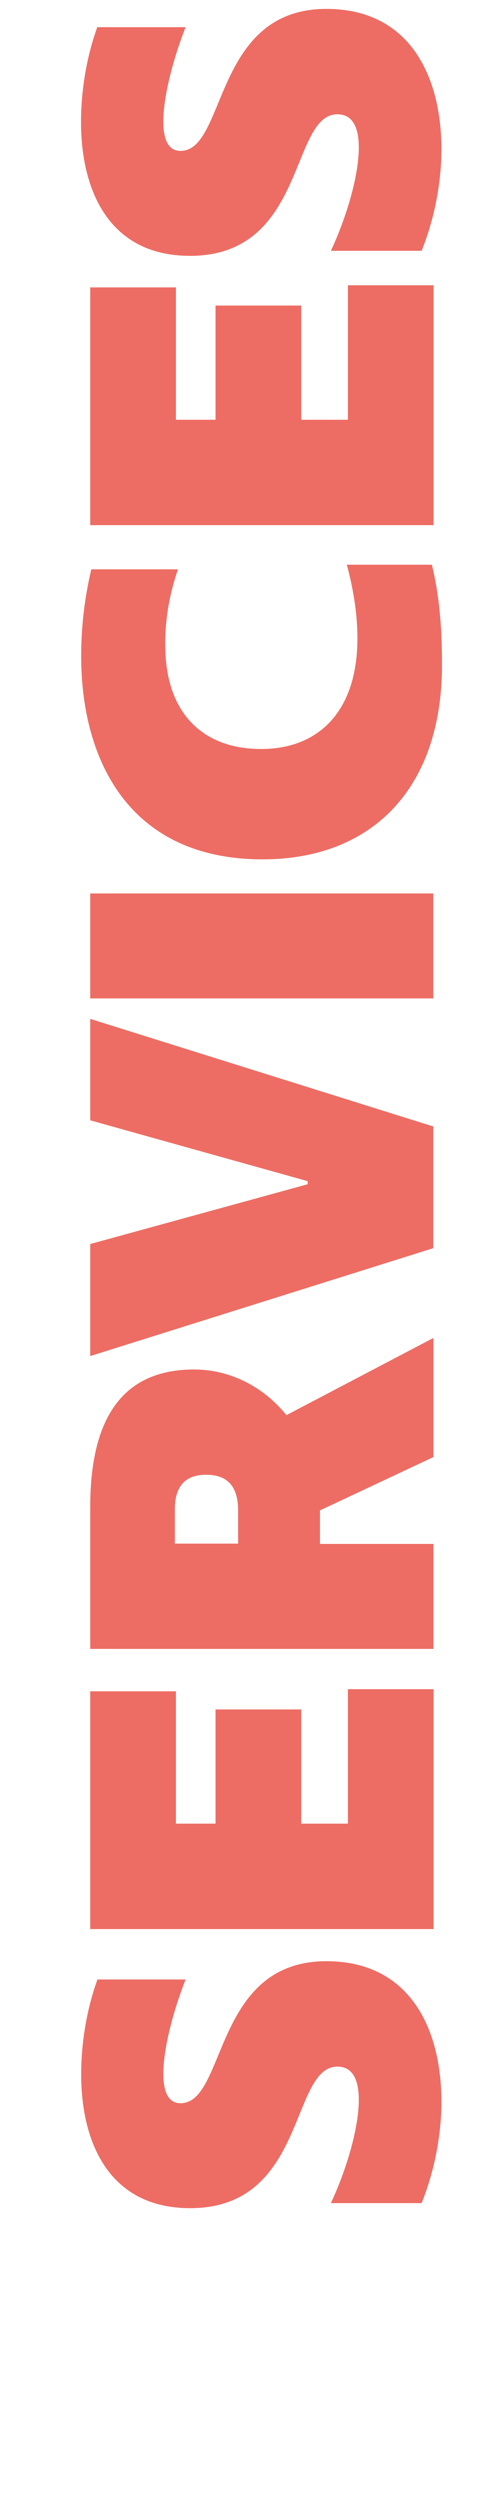
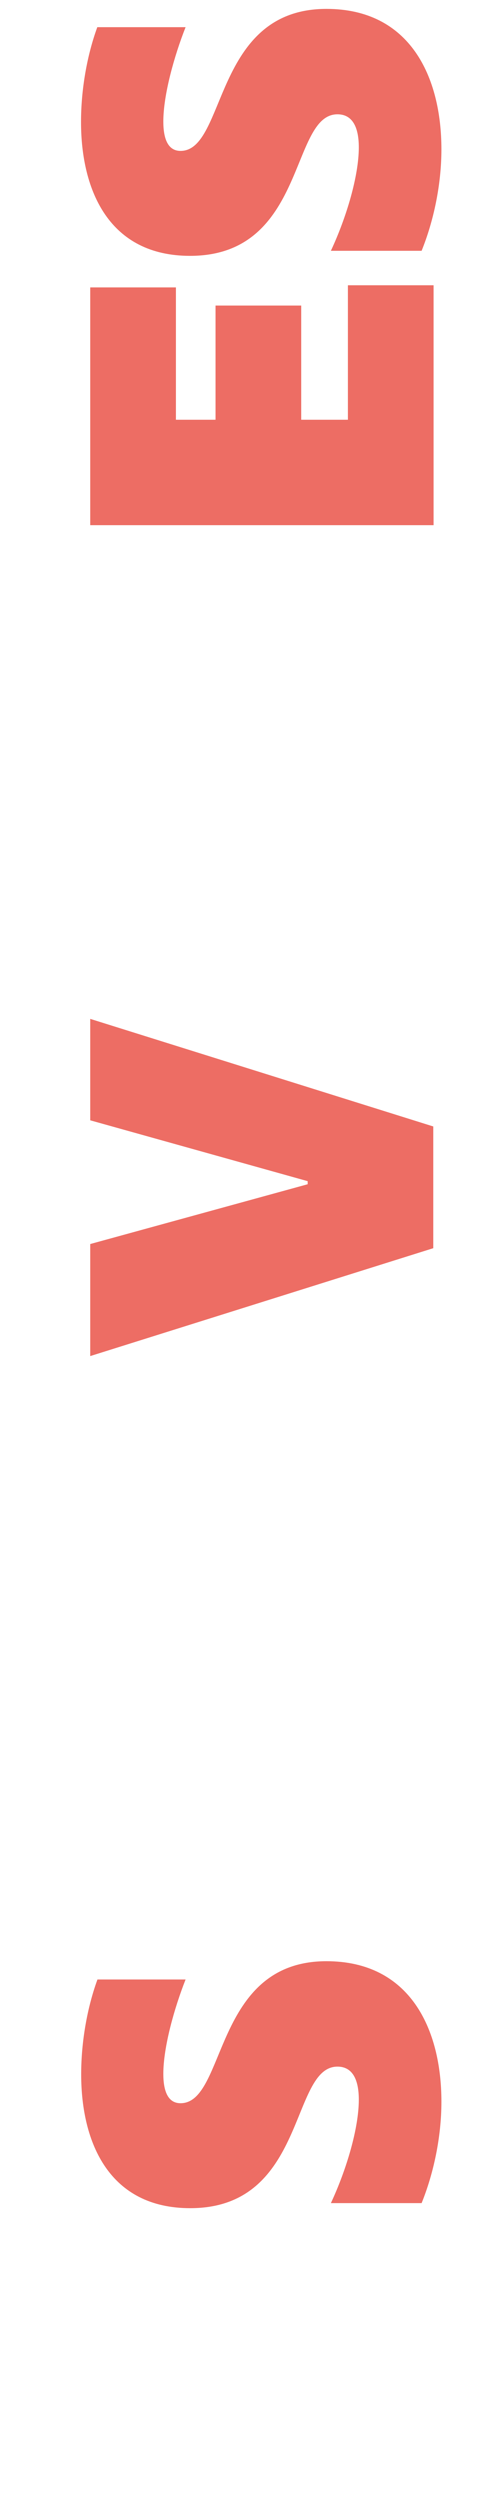
<svg xmlns="http://www.w3.org/2000/svg" id="Ebene_1" version="1.1" viewBox="0 0 216 1131">
  <defs>
    <style>
      .st0 {
        fill: #ed6d64;
      }
    </style>
  </defs>
  <g id="Ebene_1-2">
    <path class="st0" d="M84.04,895.51c-5.08,12.86-10.08,30.52-10.08,42.69,0,7.79,2.09,13.28,7.79,13.28,20.86,0,14.67-64.25,66.06-64.25,37.9,0,52.08,30.73,52.08,63.55,0,15.85-3.48,32.33-8.97,45.89h-41.09c7.09-15.16,12.65-33.93,12.65-46.8,0-8.97-2.78-14.95-9.67-14.95-21.49,0-13.91,64.04-66.68,64.04-36.5,0-49.37-29.34-49.37-60.56,0-14.95,2.78-30.32,7.37-42.9h39.91Z" />
-     <path class="st0" d="M40.86,872.77v-107.64h38.8v59.87h17.94v-51.66h38.8v51.66h21.14v-60.84h38.8v108.54H40.86v.07Z" />
-     <path class="st0" d="M196.27,659.17l-51.38,24.13v15.16h51.38v47.49H40.86v-64.25c0-45.2,18.57-62.16,47.07-62.16,16.55,0,31.64,8.07,41.79,20.65l66.54-34.91v53.96-.07ZM93.43,667.16c-8.97,0-14.25,4.59-14.25,15.58v15.58h28.65v-14.88c0-10.78-4.59-16.27-14.46-16.27h.07Z" />
    <path class="st0" d="M40.86,613.48v-50.69l98.46-27.05v-1.39l-98.46-27.53v-45.89l155.34,48.67v55.07l-155.34,48.81Z" />
-     <path class="st0" d="M40.86,404.19h155.34v47.49H40.86v-47.49Z" />
-     <path class="st0" d="M74.86,292.04c0,30.52,16.97,46.8,43.39,46.8s43.6-17.45,43.6-50.06c0-9.67-1.39-20.65-4.8-33.31h38.52c2.78,11.47,4.59,25.03,4.59,45.2,0,56.46-32.12,88.1-81.21,88.1-60.15,0-82.19-44.5-82.19-91.99,0-13.35,1.6-26.63,4.59-39.22h39.22c-3.2,9.67-5.77,20.23-5.77,34.42l.07.07Z" />
    <path class="st0" d="M40.86,237.66v-107.64h38.8v59.87h17.94v-51.66h38.8v51.66h21.14v-60.84h38.8v108.54H40.86v.07Z" />
    <path class="st0" d="M84.04,12.3c-5.08,12.86-10.08,30.52-10.08,42.69,0,7.79,2.09,13.28,7.79,13.28,20.86,0,14.67-64.25,66.06-64.25,37.9,0,52.08,30.73,52.08,63.55,0,15.85-3.48,32.33-8.97,45.89h-41.09c7.09-15.16,12.65-33.93,12.65-46.8,0-8.97-2.78-14.95-9.67-14.95-21.56,0-13.98,64.04-66.75,64.04-36.5,0-49.37-29.34-49.37-60.56,0-14.95,2.78-30.32,7.37-42.9h39.98Z" />
  </g>
</svg>